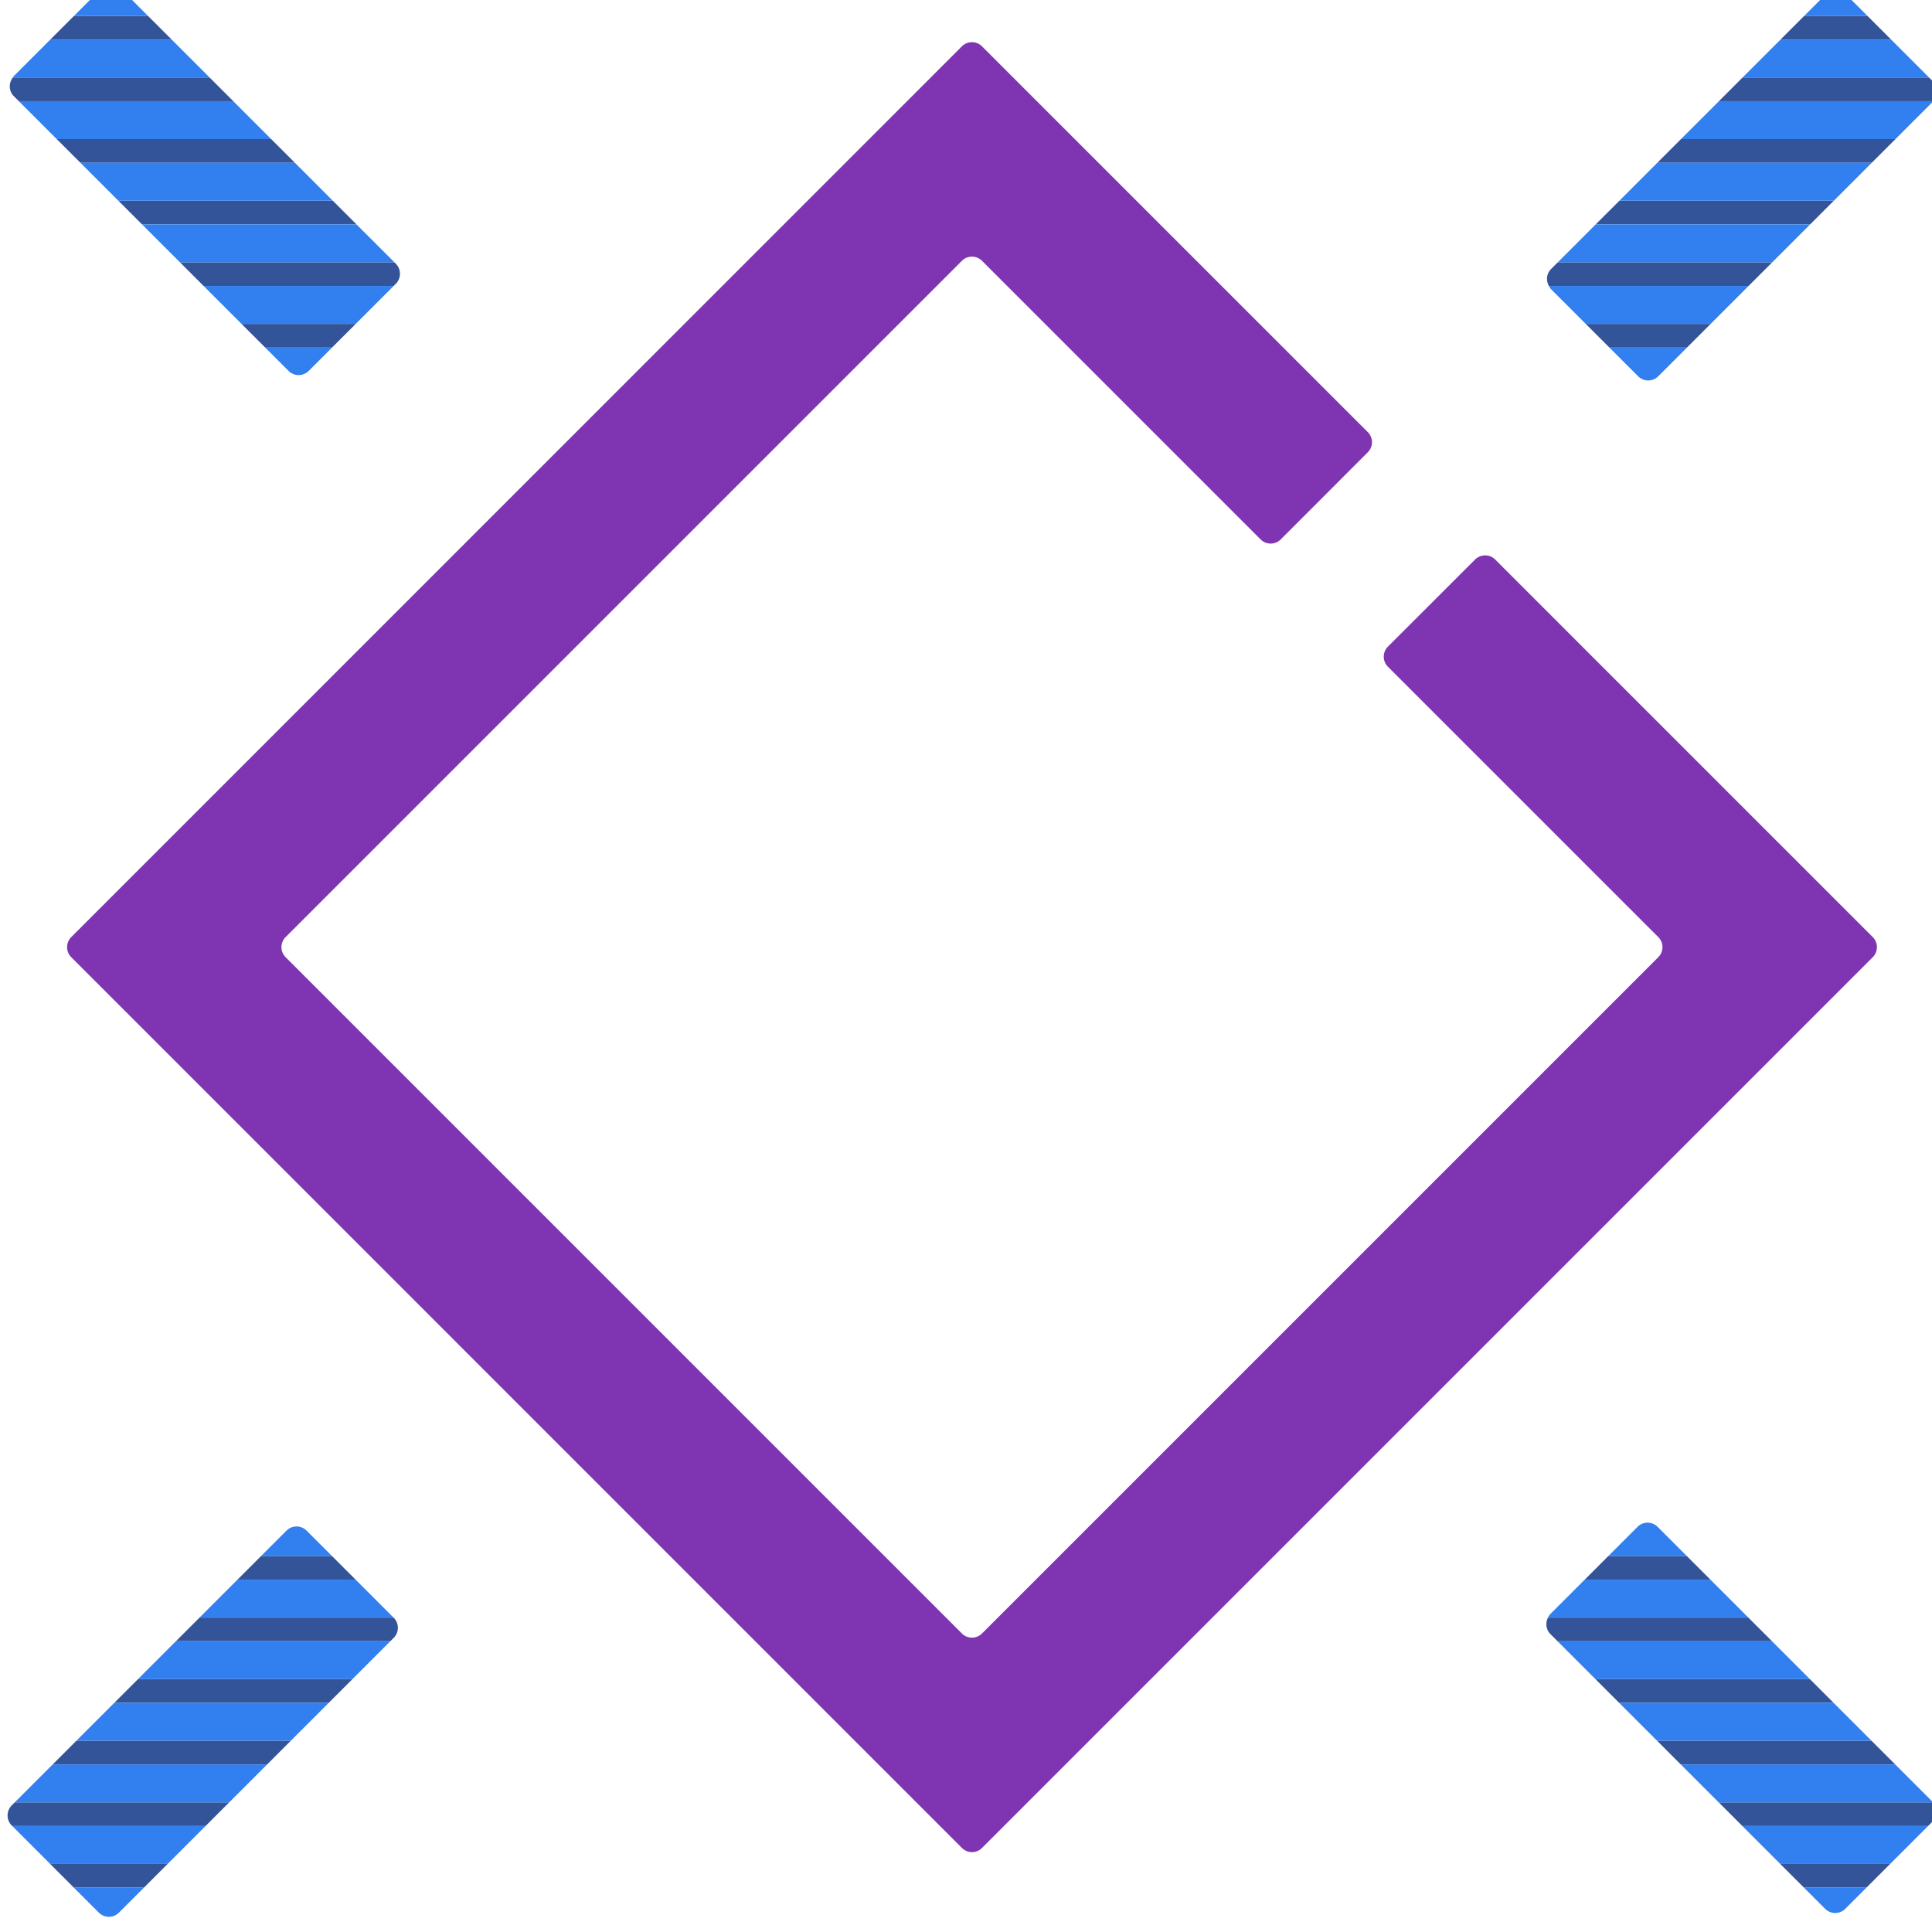
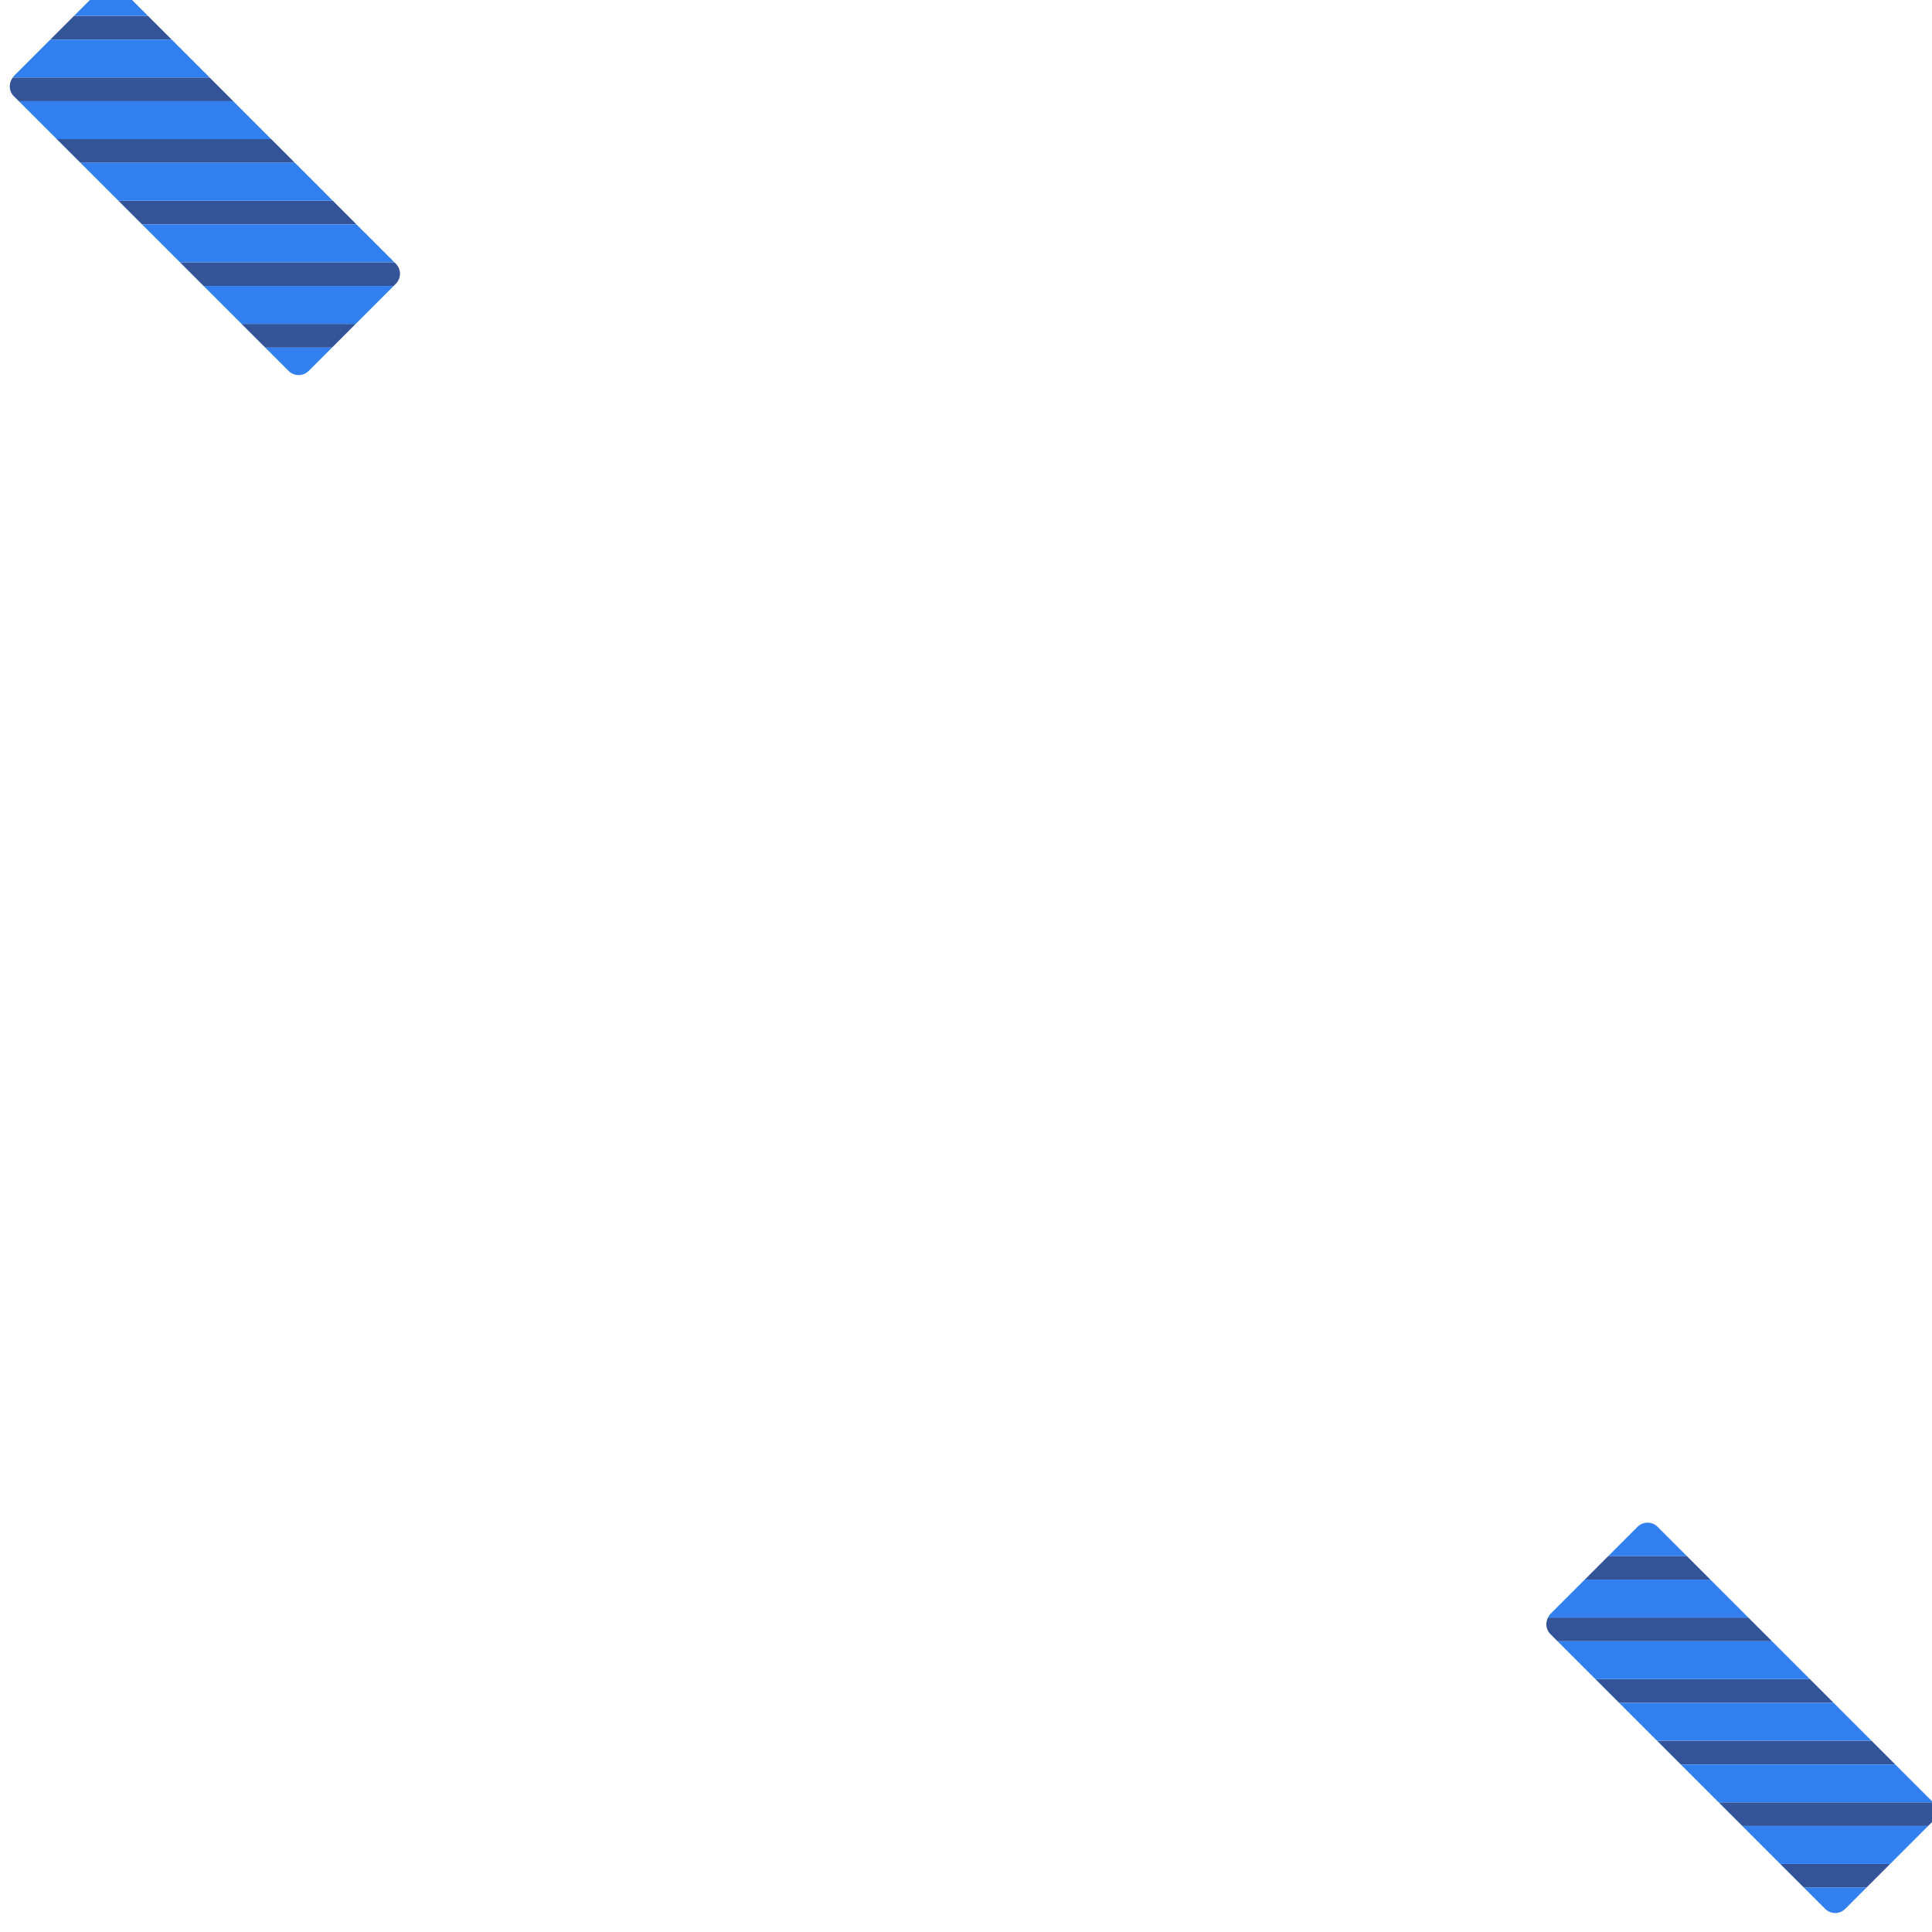
<svg xmlns="http://www.w3.org/2000/svg" xml:space="preserve" style="enable-background:new 0 0 256 256" viewBox="0 0 256 256">
  <g>
    <g>
-       <path d="m195.458 74.14-11.55 11.54a1.884 1.884 0 0 0-.001 2.664l35.825 35.825a1.883 1.883 0 0 1 0 2.664l-89.611 89.611a1.883 1.883 0 0 1-2.664 0l-89.611-89.611a1.883 1.883 0 0 1 0-2.664l89.611-89.611a1.883 1.883 0 0 1 2.664 0l36.918 36.918a1.883 1.883 0 0 0 2.665-.001l11.54-11.55a1.883 1.883 0 0 0-.001-2.663L130.121 6.141a1.883 1.883 0 0 0-2.664 0L9.441 124.17a1.883 1.883 0 0 0 0 2.664l118.017 118.029a1.883 1.883 0 0 0 2.664 0l118.029-118.029a1.883 1.883 0 0 0 0-2.664l-50.029-50.029a1.884 1.884 0 0 0-2.664-.001z" style="fill:#7f35b2" />
-     </g>
+       </g>
    <g>
      <path d="M10.659 21.57h28.415l-3.14-3.139H7.519zM27.772 10.268H1.705c-.576.739-.554 1.795.126 2.474l.665.665h28.415l-3.139-3.139zM18.821 29.733h28.415l-3.139-3.139H15.682zM19.609 2.106H9.804l-3.14 3.139h16.085zM35.147 46.058h8.846l3.139-3.139H32.007zM26.984 37.896h25.171l.29-.29a1.883 1.883 0 0 0 0-2.664l-.186-.186H23.845l3.139 3.14z" style="fill:#345499" />
      <path d="M38.238 49.149a1.883 1.883 0 0 0 2.664 0l3.091-3.091h-8.846l3.091 3.091zM32.007 42.919h15.125l5.024-5.023H26.984zM22.749 5.245H6.664l-4.833 4.833c-.056.056-.079.129-.126.19h26.067l-5.023-5.023zM23.845 34.756H52.26l-5.024-5.023H18.821zM15.682 26.594h28.415l-5.023-5.024H10.659zM35.934 18.431l-5.023-5.023H2.496l5.023 5.023zM16.039-1.465a1.883 1.883 0 0 0-2.664 0L9.804 2.106h9.805l-3.57-3.571z" style="fill:#327fef" />
-       <path d="M205.519 35.653c-.611.611-.684 1.525-.28 2.242h26.453l3.14-3.14h-28.415l-.898.898zM211.439 29.733h28.415l3.14-3.139h-28.415zM213.26 46.058h10.269l3.139-3.139H210.12zM247.449 2.106h-8.383l-3.139 3.139h14.661zM227.764 13.408h28.4a1.878 1.878 0 0 0-.031-2.618l-.522-.522h-24.708l-3.139 3.14zM219.602 21.57h28.415l3.139-3.139h-28.415z" style="fill:#345499" />
-       <path d="M217.062 49.861a1.883 1.883 0 0 0 2.664 0l3.803-3.803H213.26l3.802 3.803zM205.519 38.317l4.601 4.601h16.548l5.023-5.023h-26.453c.083.147.156.298.281.422zM235.927 5.245l-5.023 5.023h24.707l-5.023-5.023zM206.416 34.756h28.415l5.023-5.023h-28.415zM214.579 26.594h28.415l5.023-5.024h-28.415zM222.741 18.431h28.415l4.977-4.977c.014-.014.017-.032.031-.046h-28.4l-5.023 5.023zM244.59-.753a1.883 1.883 0 0 0-2.664 0l-2.859 2.859h8.382L244.59-.753z" style="fill:#327fef" />
-       <path d="M43.979 206.171h-9.372l-3.139 3.14h15.651zM46.697 222.496H18.282l-3.14 3.14h28.416zM9.79 250.124h9.28l3.139-3.14H6.651zM52.169 217.025a1.883 1.883 0 0 0 0-2.664l-.027-.027H26.445l-3.14 3.139H51.72l.449-.448zM30.372 238.822H1.957l-.402.402a1.883 1.883 0 0 0 0 2.664l.073.073h25.605l3.139-3.139zM38.534 230.659H10.119l-3.139 3.14h28.415z" style="fill:#345499" />
-       <path d="m22.209 246.984 5.023-5.023H1.628l5.023 5.023zM35.395 233.799H6.98l-5.023 5.023h28.415zM43.558 225.636H15.142l-5.023 5.023h28.415zM51.72 217.473H23.305l-5.023 5.023h28.415zM47.119 209.311H31.468l-5.023 5.023h25.697zM13.098 253.432a1.883 1.883 0 0 0 2.664 0l3.308-3.308H9.79l3.308 3.308zM40.625 202.817a1.883 1.883 0 0 0-2.664 0l-3.354 3.354h9.372l-3.354-3.354z" style="fill:#327fef" />
      <path d="M230.874 241.961h24.6l.576-.576a1.87 1.87 0 0 0 .066-2.564h-28.381l3.139 3.14zM219.572 230.659l3.139 3.14h28.415l-3.139-3.14zM239.037 250.124h8.274l3.14-3.139h-14.554zM231.661 214.334H205.12c-.368.71-.28 1.593.315 2.189l.951.951h28.415l-3.14-3.14zM223.499 206.171h-10.377l-3.139 3.14h16.655zM239.824 222.496h-28.415l3.139 3.14h28.416z" style="fill:#345499" />
      <path d="M235.897 246.985h14.554l5.023-5.024h-24.6zM227.734 238.822h28.381c-.027-.031-.037-.07-.066-.1l-4.923-4.923h-28.415l5.023 5.023zM242.964 225.636h-28.416l5.024 5.023h28.415zM234.801 217.473h-28.415l5.023 5.023h28.415zM226.638 209.311h-16.656l-4.548 4.548c-.14.14-.229.308-.315.475h26.542l-5.023-5.023zM241.842 252.929a1.883 1.883 0 0 0 2.664 0l2.805-2.805h-8.275l2.806 2.805zM219.643 202.315a1.883 1.883 0 0 0-2.664 0l-3.856 3.856h10.376l-3.856-3.856z" style="fill:#327fef" />
    </g>
  </g>
</svg>